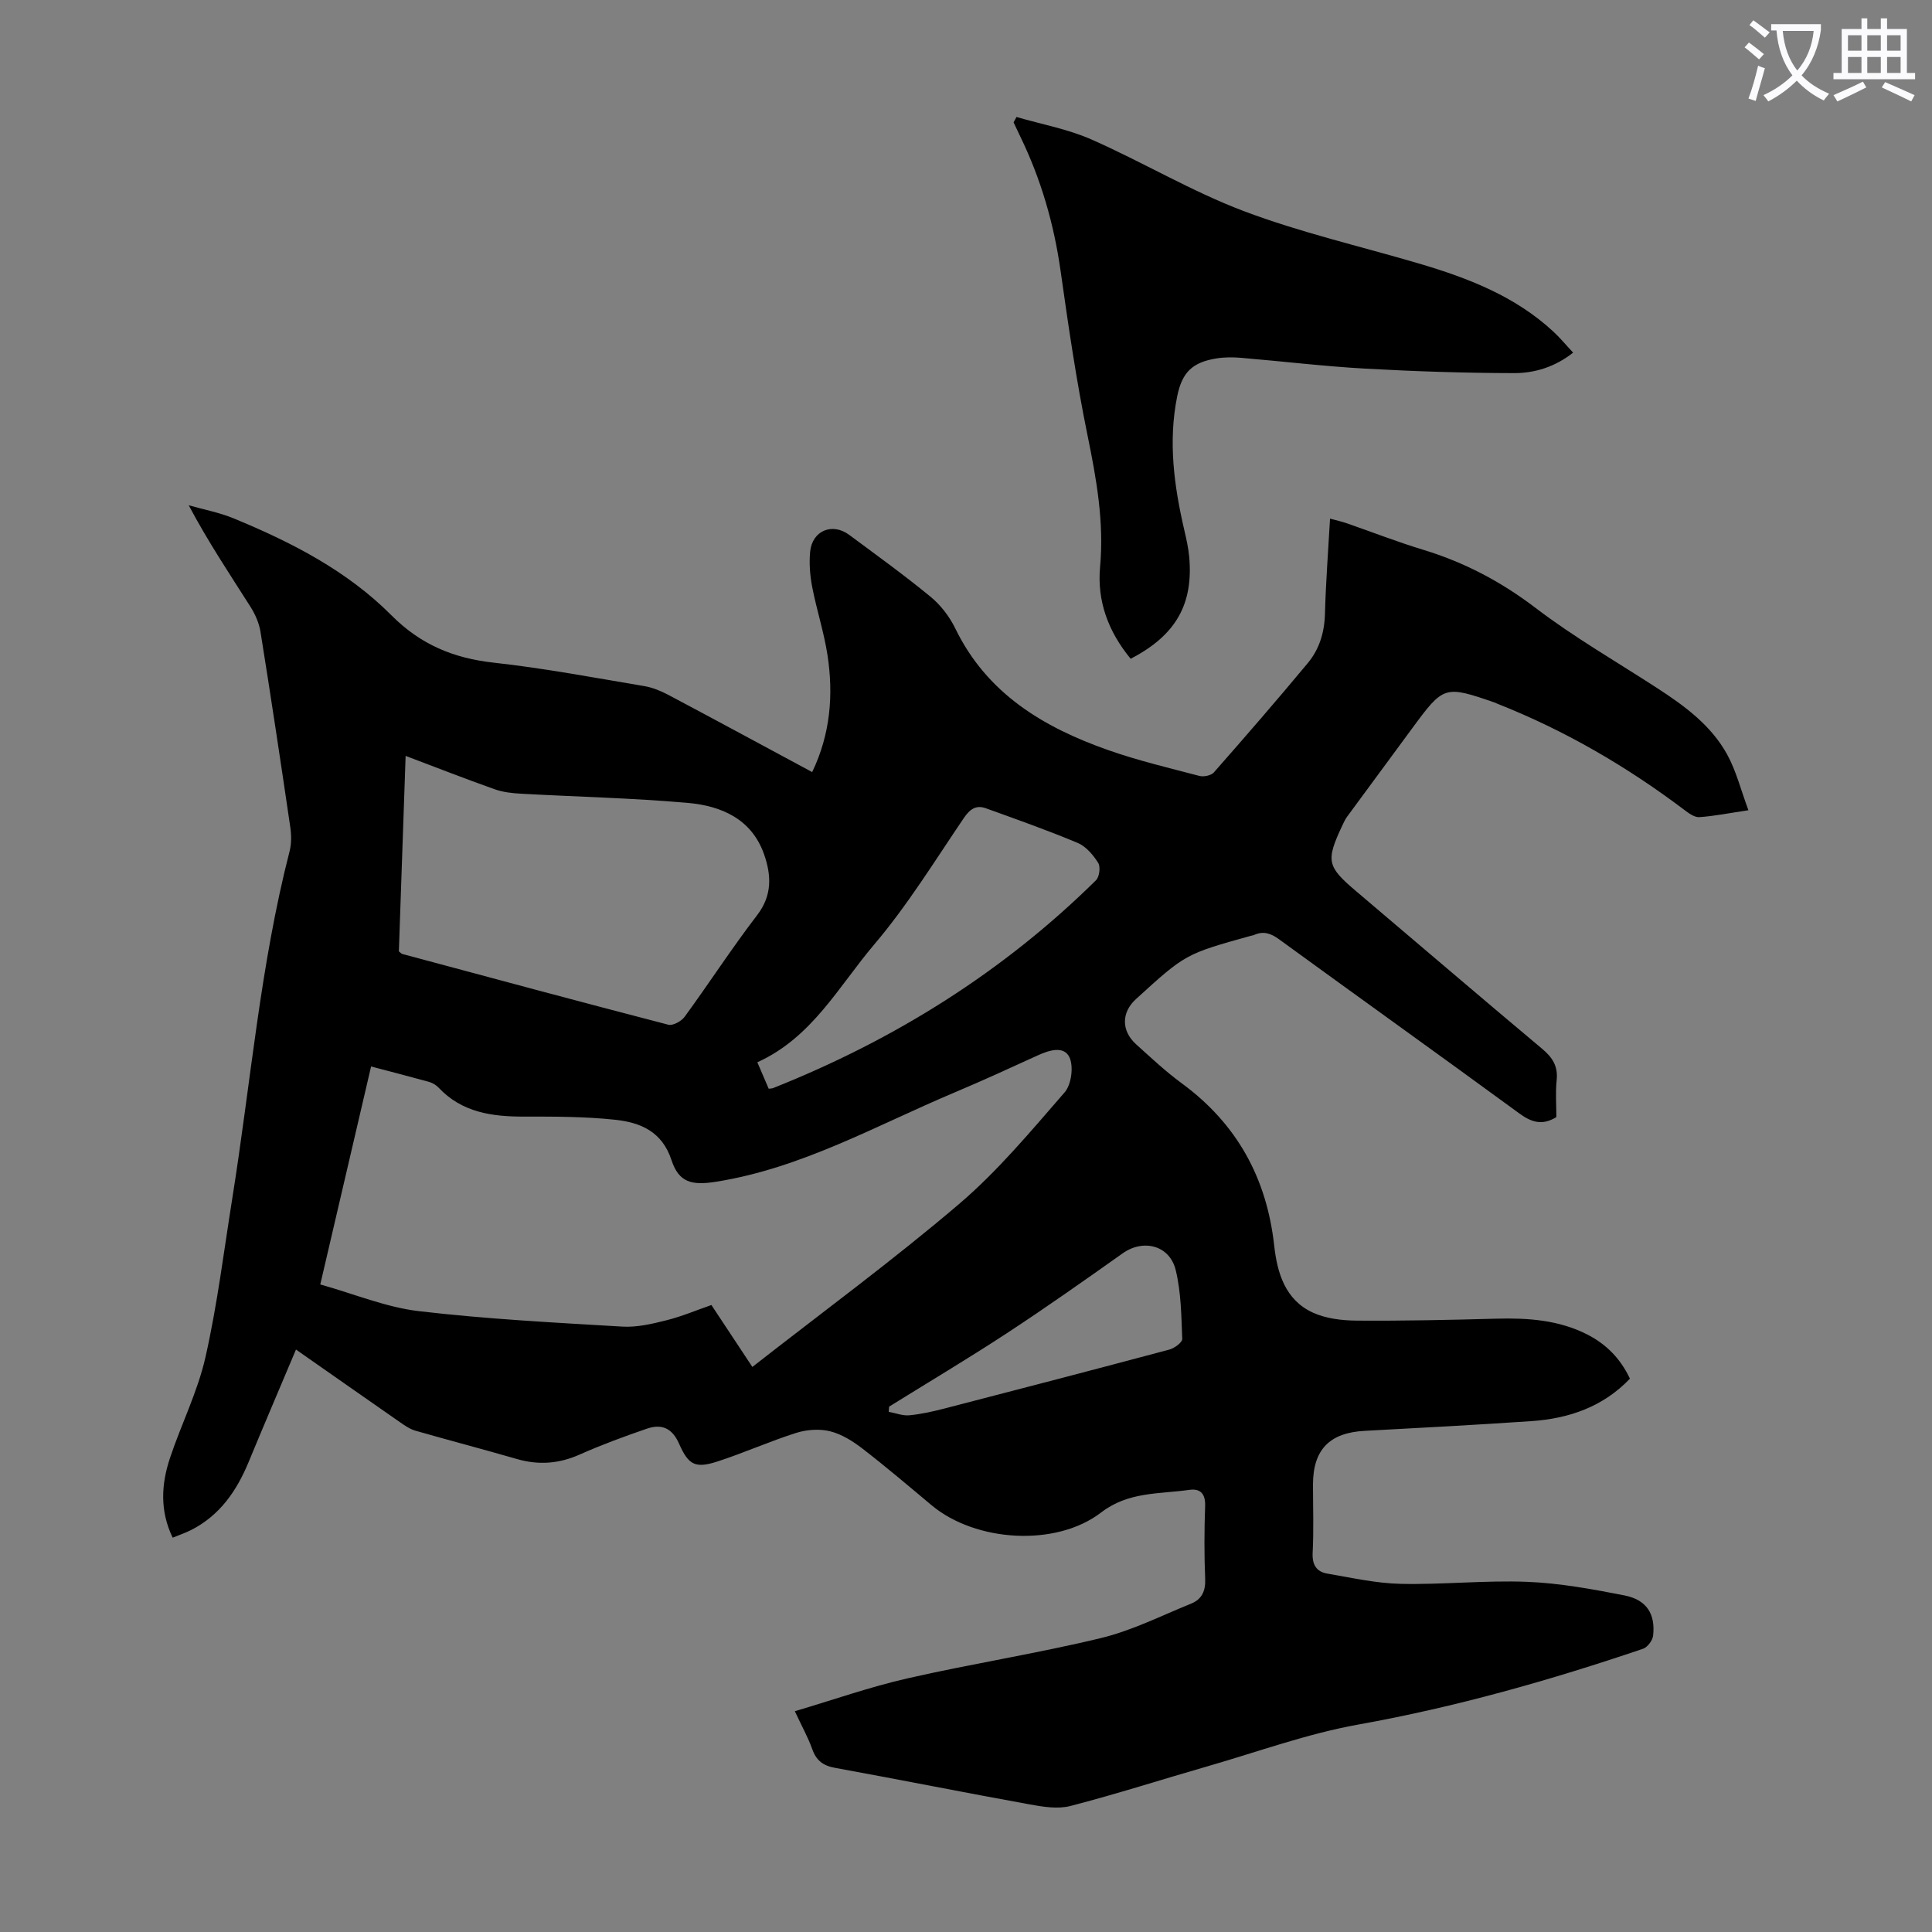
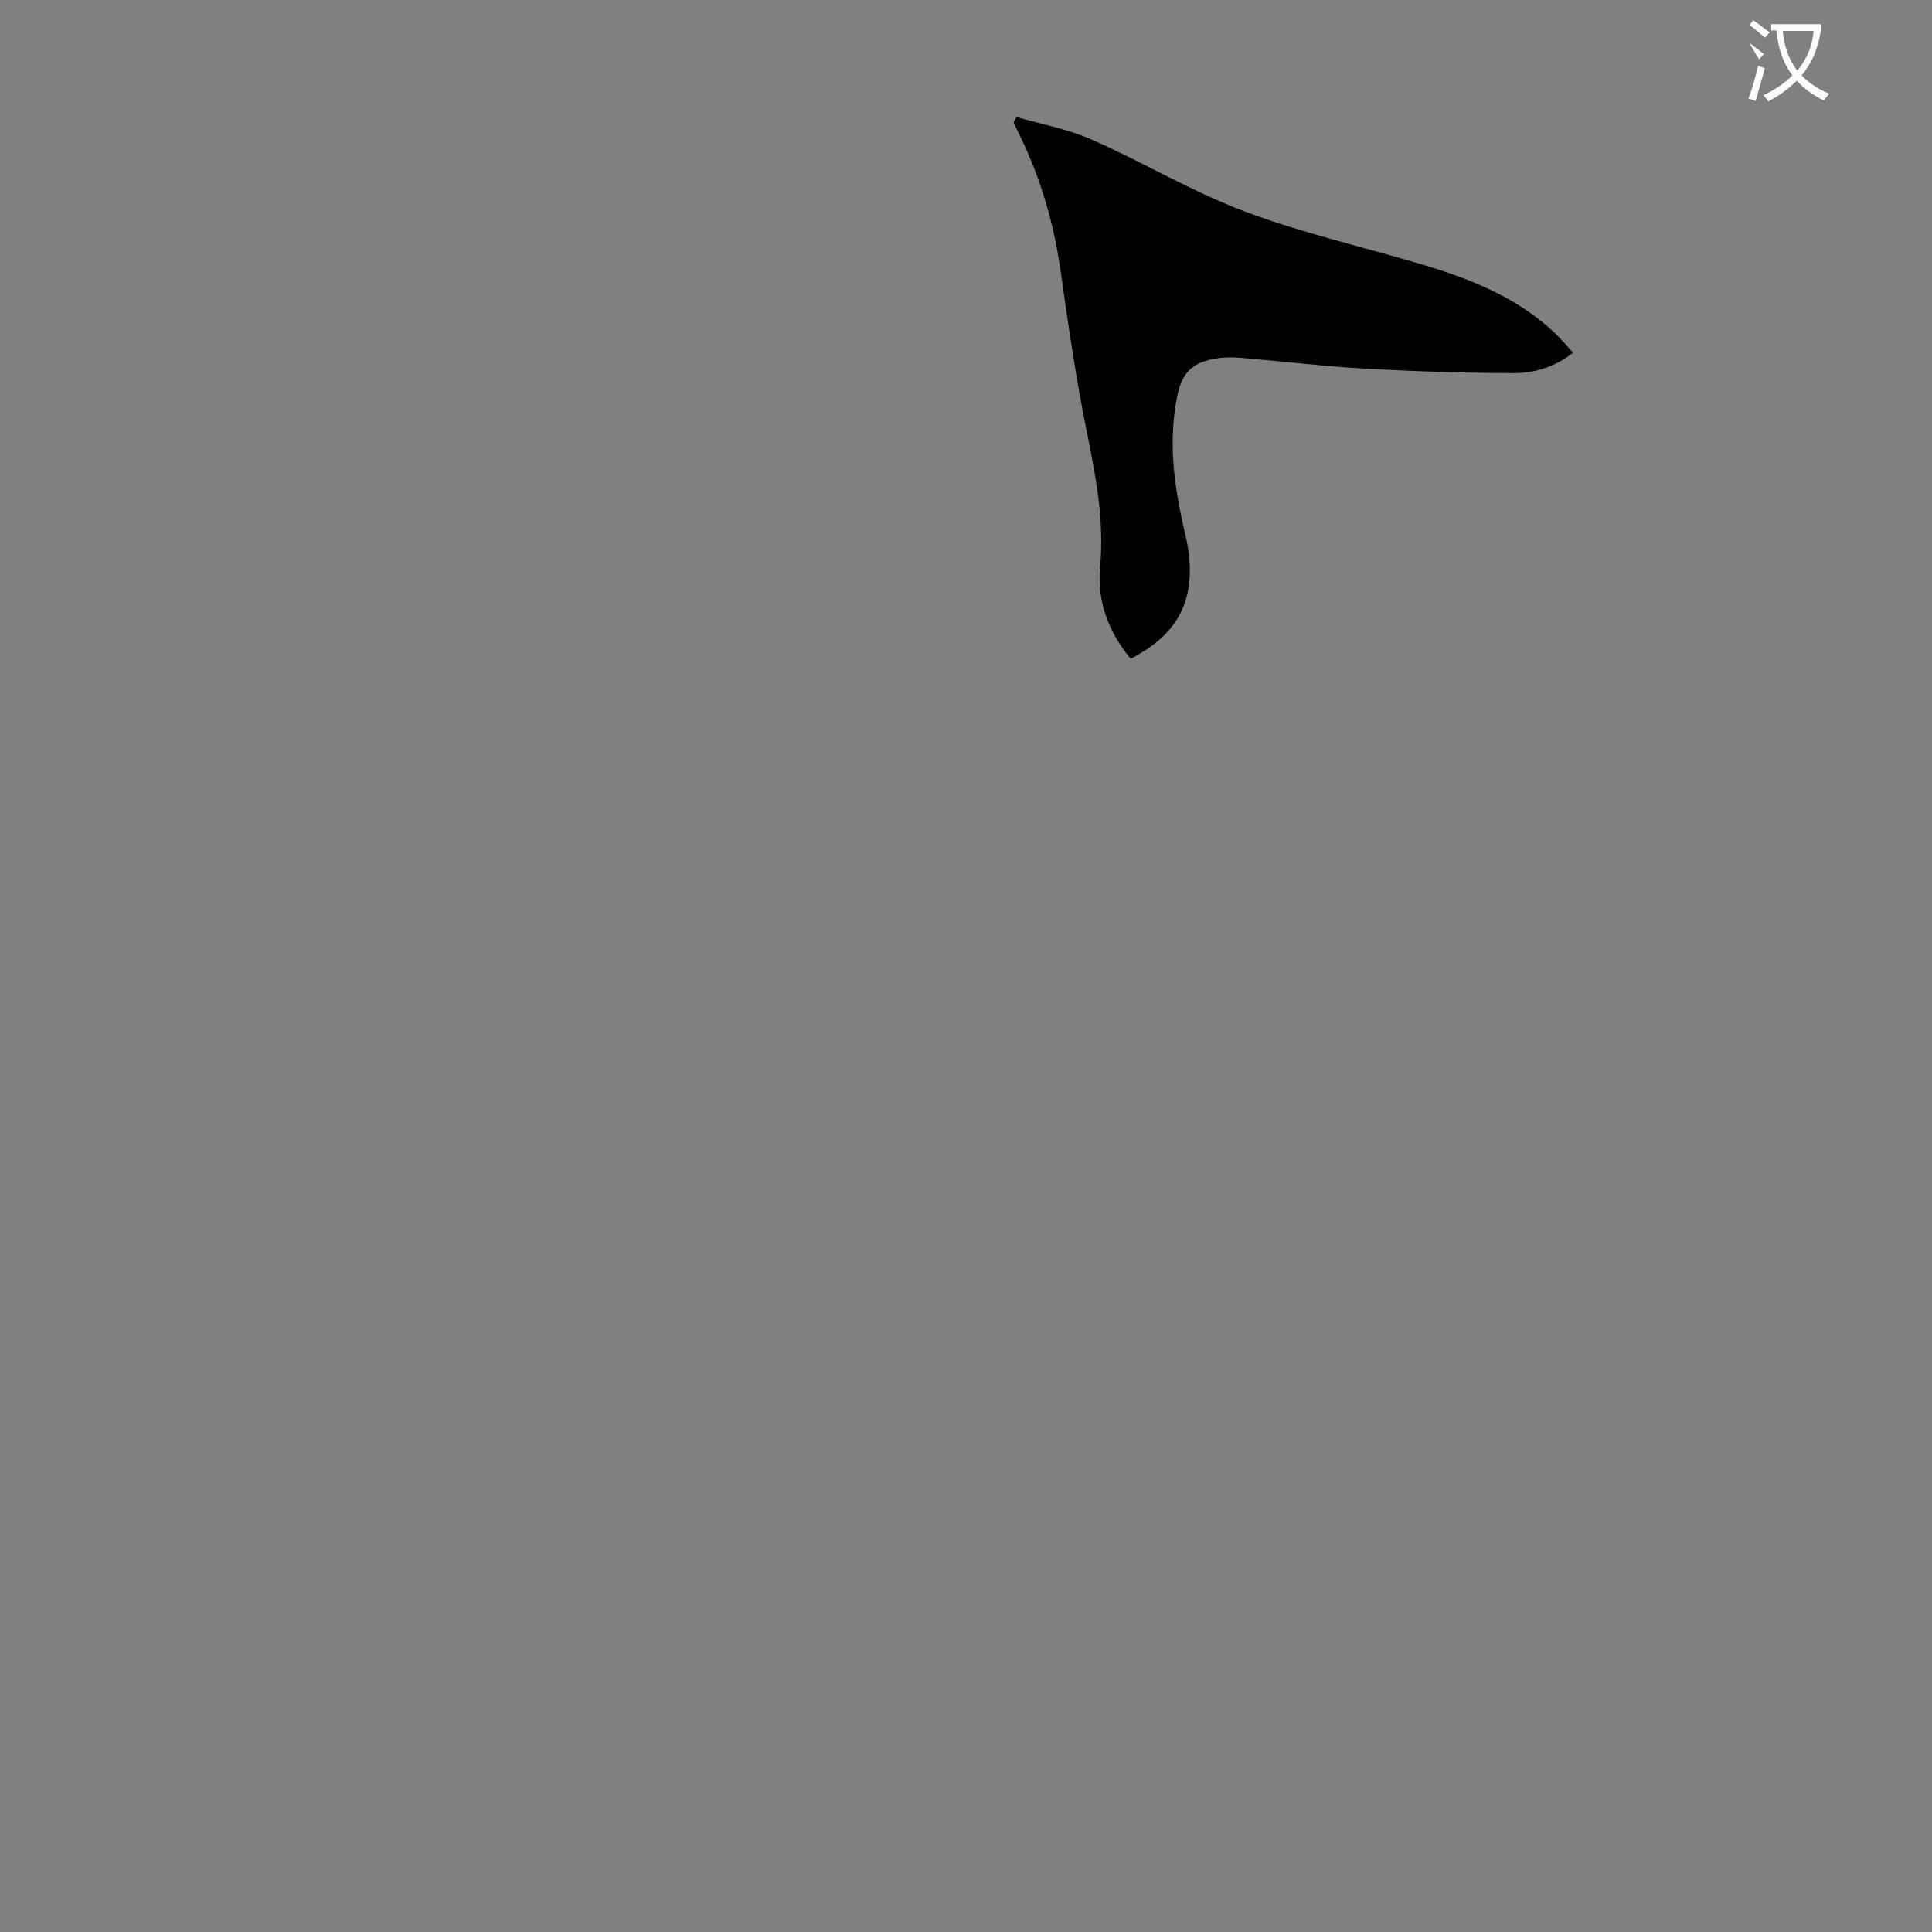
<svg xmlns="http://www.w3.org/2000/svg" enable-background="new 0 0 400 400" viewBox="0 0 400 400">
  <rect x="0" y="0" width="400" height="400" fill="#808080" stroke="none" />
-   <path d="m362.1 8.8c1.1.8 2.1 1.6 3.1 2.4l-1 1.1c-1.3-1.1-2.3-2-3-2.5zm1.9 4.8c.5.2.9.4 1.4.5-.6 2.3-1.3 4.5-1.9 6.8l-1.5-.5c.8-2.1 1.4-4.3 2-6.8zm-1-9.4c1.3.9 2.4 1.8 3.4 2.5l-1 1.1c-1.4-1.2-2.4-2.1-3.2-2.6zm3.7 2.2v-1.4h10.3v1.2c-.5 3.6-1.8 6.8-4 9.4 1.5 1.6 3.4 2.8 5.7 3.8-.3.4-.7.8-1.1 1.4-2.3-1.1-4.1-2.5-5.6-4.1-1.6 1.6-3.6 3.1-5.9 4.3-.3-.5-.7-.9-1-1.3 2.4-1.1 4.4-2.5 6-4.1-1.9-2.5-3-5.6-3.3-9.3h-1.1zm8.8 0h-6.4c.3 3.3 1.3 6 3 8.2 2-2.3 3.1-5.1 3.4-8.2z" fill="#fbfafc" />
-   <path d="m385.3 3.8h1.3v2.2h2.8v-2.2h1.3v2.2h4.1v9.1h1.7v1.3h-16.9v-1.3h1.7v-9.1h4.1v-2.2zm.4 13.1.7 1.2c-1.8.9-3.8 1.9-6 2.9-.2-.4-.5-.8-.8-1.3 2.3-1 4.3-1.9 6.1-2.8zm-3.1-6.4h2.8v-3.2h-2.8zm0 4.6h2.8v-3.3h-2.8zm4-4.6h2.8v-3.2h-2.8zm0 4.6h2.8v-3.3h-2.8zm3.7 1.9c2.1.9 4.1 1.8 6.1 2.7l-.7 1.3c-2.2-1.1-4.2-2-6.1-2.9zm3.2-9.7h-2.8v3.2h2.8zm-2.8 7.8h2.8v-3.3h-2.8z" fill="#fbfafc" />
+   <path d="m362.1 8.8c1.1.8 2.1 1.6 3.1 2.4l-1 1.1zm1.9 4.8c.5.2.9.4 1.4.5-.6 2.3-1.3 4.5-1.9 6.8l-1.5-.5c.8-2.1 1.4-4.3 2-6.8zm-1-9.4c1.3.9 2.4 1.8 3.4 2.5l-1 1.1c-1.4-1.2-2.4-2.1-3.2-2.6zm3.7 2.2v-1.4h10.3v1.2c-.5 3.6-1.8 6.8-4 9.4 1.5 1.6 3.4 2.8 5.7 3.8-.3.4-.7.8-1.1 1.4-2.3-1.1-4.1-2.5-5.6-4.1-1.6 1.6-3.6 3.1-5.9 4.3-.3-.5-.7-.9-1-1.3 2.4-1.1 4.4-2.5 6-4.1-1.9-2.5-3-5.6-3.3-9.3h-1.1zm8.8 0h-6.4c.3 3.3 1.3 6 3 8.2 2-2.3 3.1-5.1 3.4-8.2z" fill="#fbfafc" />
  <g fill="#000001">
-     <path d="m61.28 279.41c-3.42 8.11-6.67 15.7-9.82 23.32-2.47 5.96-5.95 11.01-11.86 14.03-1.17.6-2.44 1.02-3.85 1.6-2.69-5.58-2.36-11.08-.56-16.49 2.33-6.99 5.72-13.71 7.34-20.84 2.46-10.88 3.82-22 5.58-33.03 3.82-23.94 5.78-48.19 11.85-71.77.4-1.57.38-3.35.14-4.98-1.98-13.5-4.01-26.99-6.17-40.46-.29-1.8-1.1-3.63-2.09-5.19-4.31-6.78-8.77-13.45-12.77-20.99 3.11.89 6.34 1.49 9.32 2.72 11.96 4.93 23.48 10.84 32.66 20.07 6.05 6.07 12.86 8.88 21.19 9.8 10.44 1.15 20.79 3.11 31.15 4.85 1.72.29 3.43 1 4.99 1.82 9.87 5.24 19.7 10.56 29.77 15.98 3.77-7.83 4.44-15.97 3.17-24.25-.73-4.74-2.25-9.34-3.16-14.06-.46-2.38-.66-4.91-.43-7.31.43-4.37 4.58-6.09 8.09-3.49 5.66 4.2 11.39 8.33 16.83 12.8 2.09 1.72 3.92 4.09 5.11 6.53 6.54 13.5 18.22 20.49 31.62 25.21 6.18 2.18 12.6 3.7 18.96 5.37.89.23 2.41-.09 2.98-.73 6.57-7.47 13.08-14.98 19.44-22.63 2.4-2.88 3.46-6.36 3.56-10.23.17-6.46.67-12.91 1.05-19.68 1.35.37 2.41.59 3.44.95 5.28 1.83 10.49 3.87 15.83 5.49 8.53 2.59 16.14 6.6 23.29 12.05 7.98 6.08 16.76 11.13 25.2 16.61 5.68 3.69 11.15 7.7 14.46 13.73 1.88 3.42 2.84 7.35 4.4 11.54-4.03.6-7.08 1.22-10.16 1.43-1.01.07-2.2-.81-3.12-1.51-11.94-9-24.75-16.46-38.67-21.96-.21-.08-.4-.19-.62-.27-10.32-3.56-10.54-3.49-17.02 5.32-4.5 6.12-9.02 12.23-13.52 18.36-.39.54-.67 1.16-.96 1.77-3.47 7.39-3.2 8.5 2.93 13.69 12.81 10.85 25.56 21.78 38.43 32.56 2.17 1.81 3.31 3.62 3.01 6.51-.27 2.54-.06 5.13-.06 7.63-2.92 1.8-5.15 1.09-7.69-.77-16.52-12.09-33.19-24-49.74-36.05-1.73-1.26-3.26-1.75-5.19-.87-.2.09-.43.1-.65.16-13.54 3.77-13.54 3.77-23.78 13.11-3.02 2.75-3.06 6.55.04 9.35 3.07 2.77 6.11 5.63 9.44 8.07 11.42 8.38 17.6 19.6 19.15 33.62.63 5.68 2.29 11.24 8 13.86 2.73 1.25 6.05 1.64 9.11 1.66 9.61.07 19.23-.14 28.83-.4 6.56-.18 12.99.25 18.95 3.31 3.89 2 6.82 4.98 8.76 9.11-5.57 5.83-12.63 8.26-20.41 8.79-11.49.78-22.99 1.4-34.49 2.01-7.28.38-10.72 3.88-10.72 11.14 0 4.7.17 9.41-.07 14.1-.13 2.51.81 3.94 3.05 4.32 5.04.86 10.11 2.01 15.19 2.12 8.71.19 17.46-.76 26.16-.42 6.76.27 13.52 1.51 20.18 2.82 4.57.9 6.41 3.84 5.91 8.32-.11 1-1.17 2.41-2.09 2.72-19.28 6.54-38.79 12.07-58.9 15.68-10.62 1.9-20.9 5.67-31.32 8.67-9.45 2.72-18.82 5.74-28.33 8.2-2.63.68-5.72.17-8.5-.34-13.42-2.43-26.79-5.11-40.21-7.55-2.5-.45-3.91-1.52-4.75-3.9-.85-2.39-2.11-4.64-3.6-7.83 7.97-2.36 15.54-5.03 23.31-6.8 13.29-3.03 26.79-5.14 40.04-8.34 6.44-1.55 12.51-4.63 18.71-7.14 2.17-.88 3-2.58 2.9-5.07-.21-5.03-.19-10.08-.01-15.11.09-2.53-.96-3.7-3.27-3.37-6.23.89-12.62.34-18.26 4.68-9.36 7.19-26 6.12-35.11-1.5-4.72-3.95-9.41-7.94-14.28-11.7-2-1.55-4.32-3.01-6.73-3.61-2.19-.55-4.84-.35-7.03.34-5.52 1.75-10.83 4.15-16.34 5.93-4.6 1.49-5.98.65-7.91-3.73-1.35-3.04-3.43-4.18-6.64-3.08-4.7 1.61-9.39 3.34-13.93 5.36-4.31 1.92-8.54 2.22-13.04.91-6.97-2.02-13.99-3.85-20.96-5.85-1.14-.33-2.2-1.06-3.2-1.76-6.97-4.84-13.92-9.72-21.53-15.04zm15.55-58.61c-3.53 15.12-6.96 29.85-10.52 45.13 7.13 2 13.66 4.74 20.41 5.53 13.98 1.64 28.07 2.37 42.13 3.2 3.01.18 6.15-.56 9.13-1.31 3.19-.8 6.25-2.1 9.31-3.16 2.95 4.46 5.68 8.59 8.48 12.82 14.55-11.38 29.08-22.05 42.78-33.72 8.04-6.85 14.91-15.13 21.88-23.14 1.4-1.61 1.89-5.4.97-7.29-1.18-2.4-4.25-1.41-6.62-.32-5.69 2.6-11.37 5.21-17.14 7.64-16.22 6.83-31.67 15.68-49.41 18.49-4.95.78-7.67.2-9.2-4.47-1.96-5.99-6.51-7.82-11.71-8.37-6.2-.66-12.49-.66-18.74-.65-6.68.02-12.93-.83-17.81-6.03-.51-.54-1.26-.96-1.98-1.17-3.77-1.04-7.55-2.01-11.96-3.18zm5.75-23.83c.37.29.53.49.72.54 18.35 4.93 36.69 9.88 55.08 14.65.94.24 2.7-.73 3.37-1.65 5.08-6.96 9.77-14.21 15.01-21.04 3.18-4.14 2.93-8.34 1.42-12.63-2.58-7.31-8.87-10-15.78-10.61-11.46-1.01-22.99-1.26-34.49-1.9-1.85-.1-3.77-.31-5.49-.92-6.06-2.15-12.05-4.5-18.44-6.91-.48 13.86-.94 27.23-1.4 40.47zm76.57 28.44c.47-.06.7-.05.9-.13 25.1-9.98 47.6-24.02 66.87-43.04.71-.7.96-2.78.45-3.59-1.04-1.64-2.52-3.41-4.24-4.13-6.24-2.62-12.63-4.87-19-7.17-2.07-.75-3.34.18-4.61 2.06-6.01 8.86-11.66 18.06-18.56 26.18-7.33 8.64-12.86 19.24-24.16 24.34.83 1.93 1.6 3.73 2.35 5.48zm24.93 65.82c-.03.36-.05.71-.08 1.07 1.42.26 2.88.85 4.27.72 2.43-.23 4.85-.78 7.23-1.39 15.54-4.02 31.08-8.07 46.59-12.21 1.06-.28 2.71-1.49 2.68-2.21-.19-4.77-.23-9.65-1.35-14.25-1.26-5.16-6.73-6.49-10.97-3.48-7.92 5.61-15.86 11.22-23.98 16.54-8.01 5.25-16.25 10.15-24.39 15.21z" />
    <path d="m234.09 136.39c-4.64-5.63-6.98-11.95-6.33-19.02.85-9.29-.75-18.2-2.6-27.24-2.31-11.27-3.97-22.68-5.58-34.07-1.38-9.73-4.06-18.99-8.35-27.81-.47-.97-.92-1.94-1.38-2.92.2-.37.41-.74.61-1.11 5.19 1.52 10.61 2.49 15.52 4.66 10.61 4.68 20.68 10.72 31.49 14.81 11.78 4.45 24.16 7.29 36.27 10.86 10.15 2.99 19.93 6.75 27.86 14.1 1.39 1.28 2.6 2.76 4.1 4.36-3.72 2.94-7.93 4.25-12.23 4.24-10.27-.02-20.56-.36-30.82-.93-8.59-.48-17.16-1.52-25.74-2.24-1.66-.14-3.38-.14-5.02.12-5.05.81-7.16 2.89-8.17 7.88-1.88 9.32-.65 18.48 1.46 27.6.43 1.85.86 3.72 1.03 5.6.89 9.82-2.77 16.27-12.12 21.11z" />
  </g>
</svg>